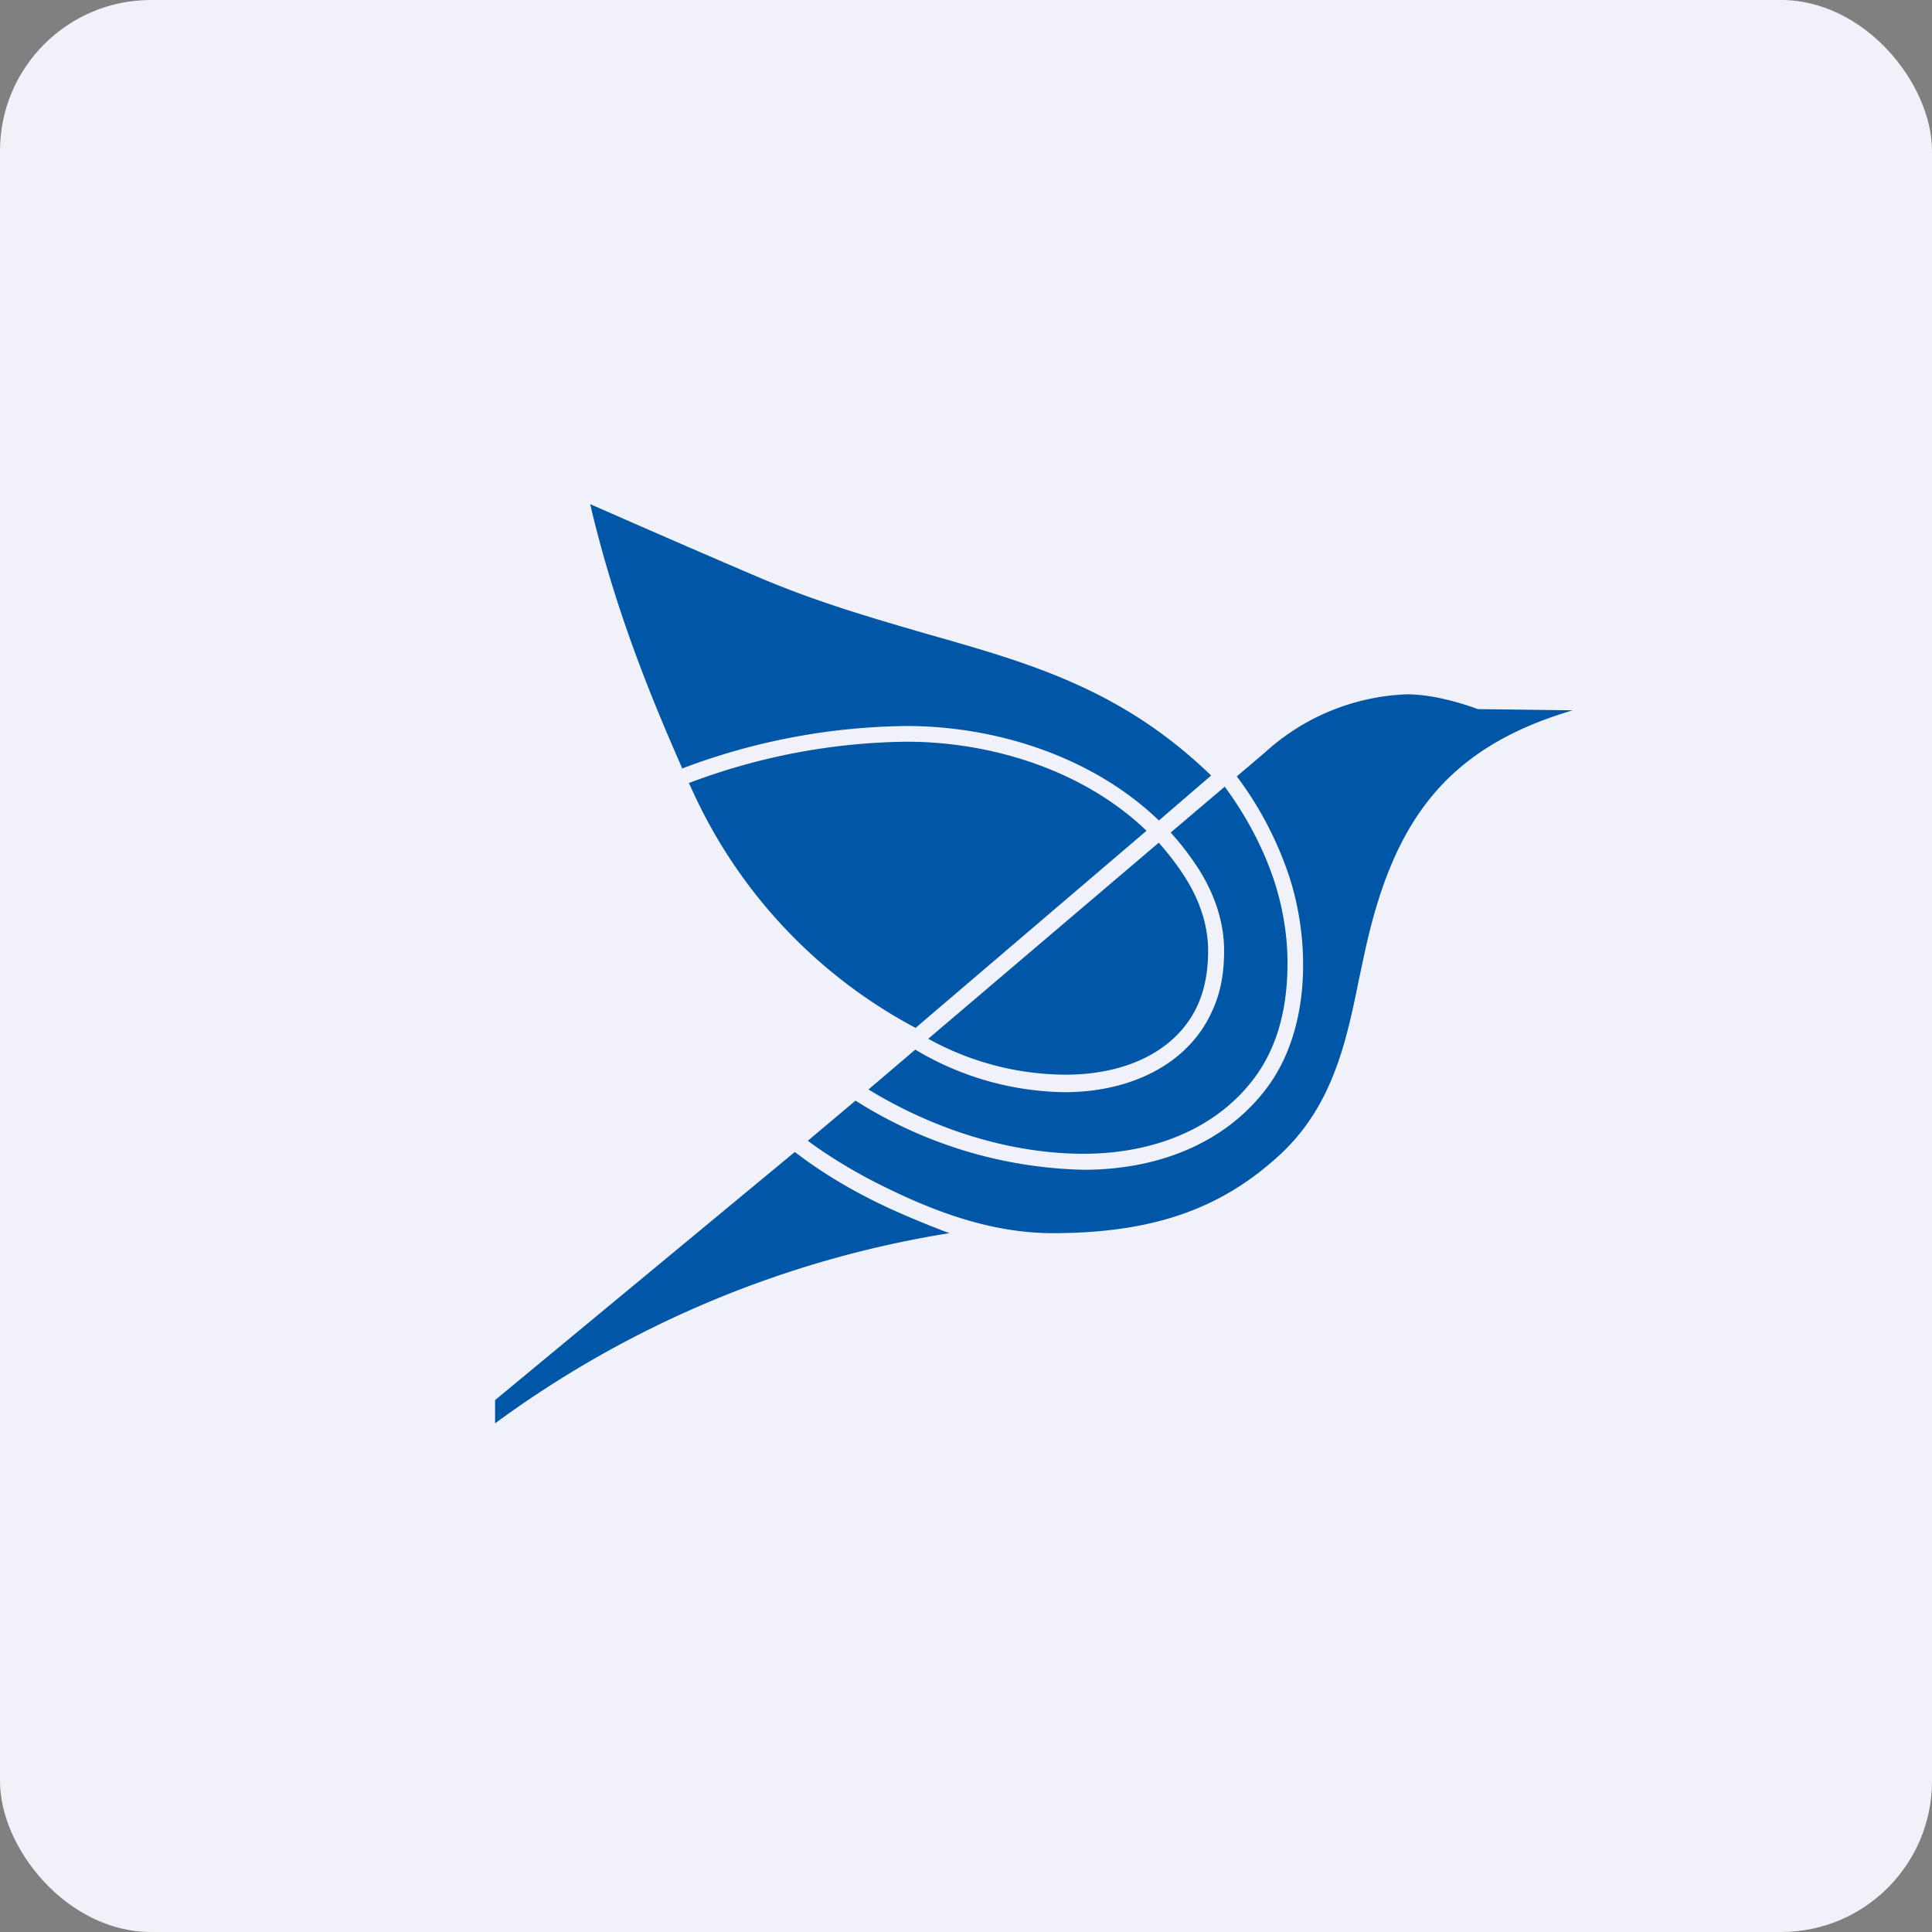
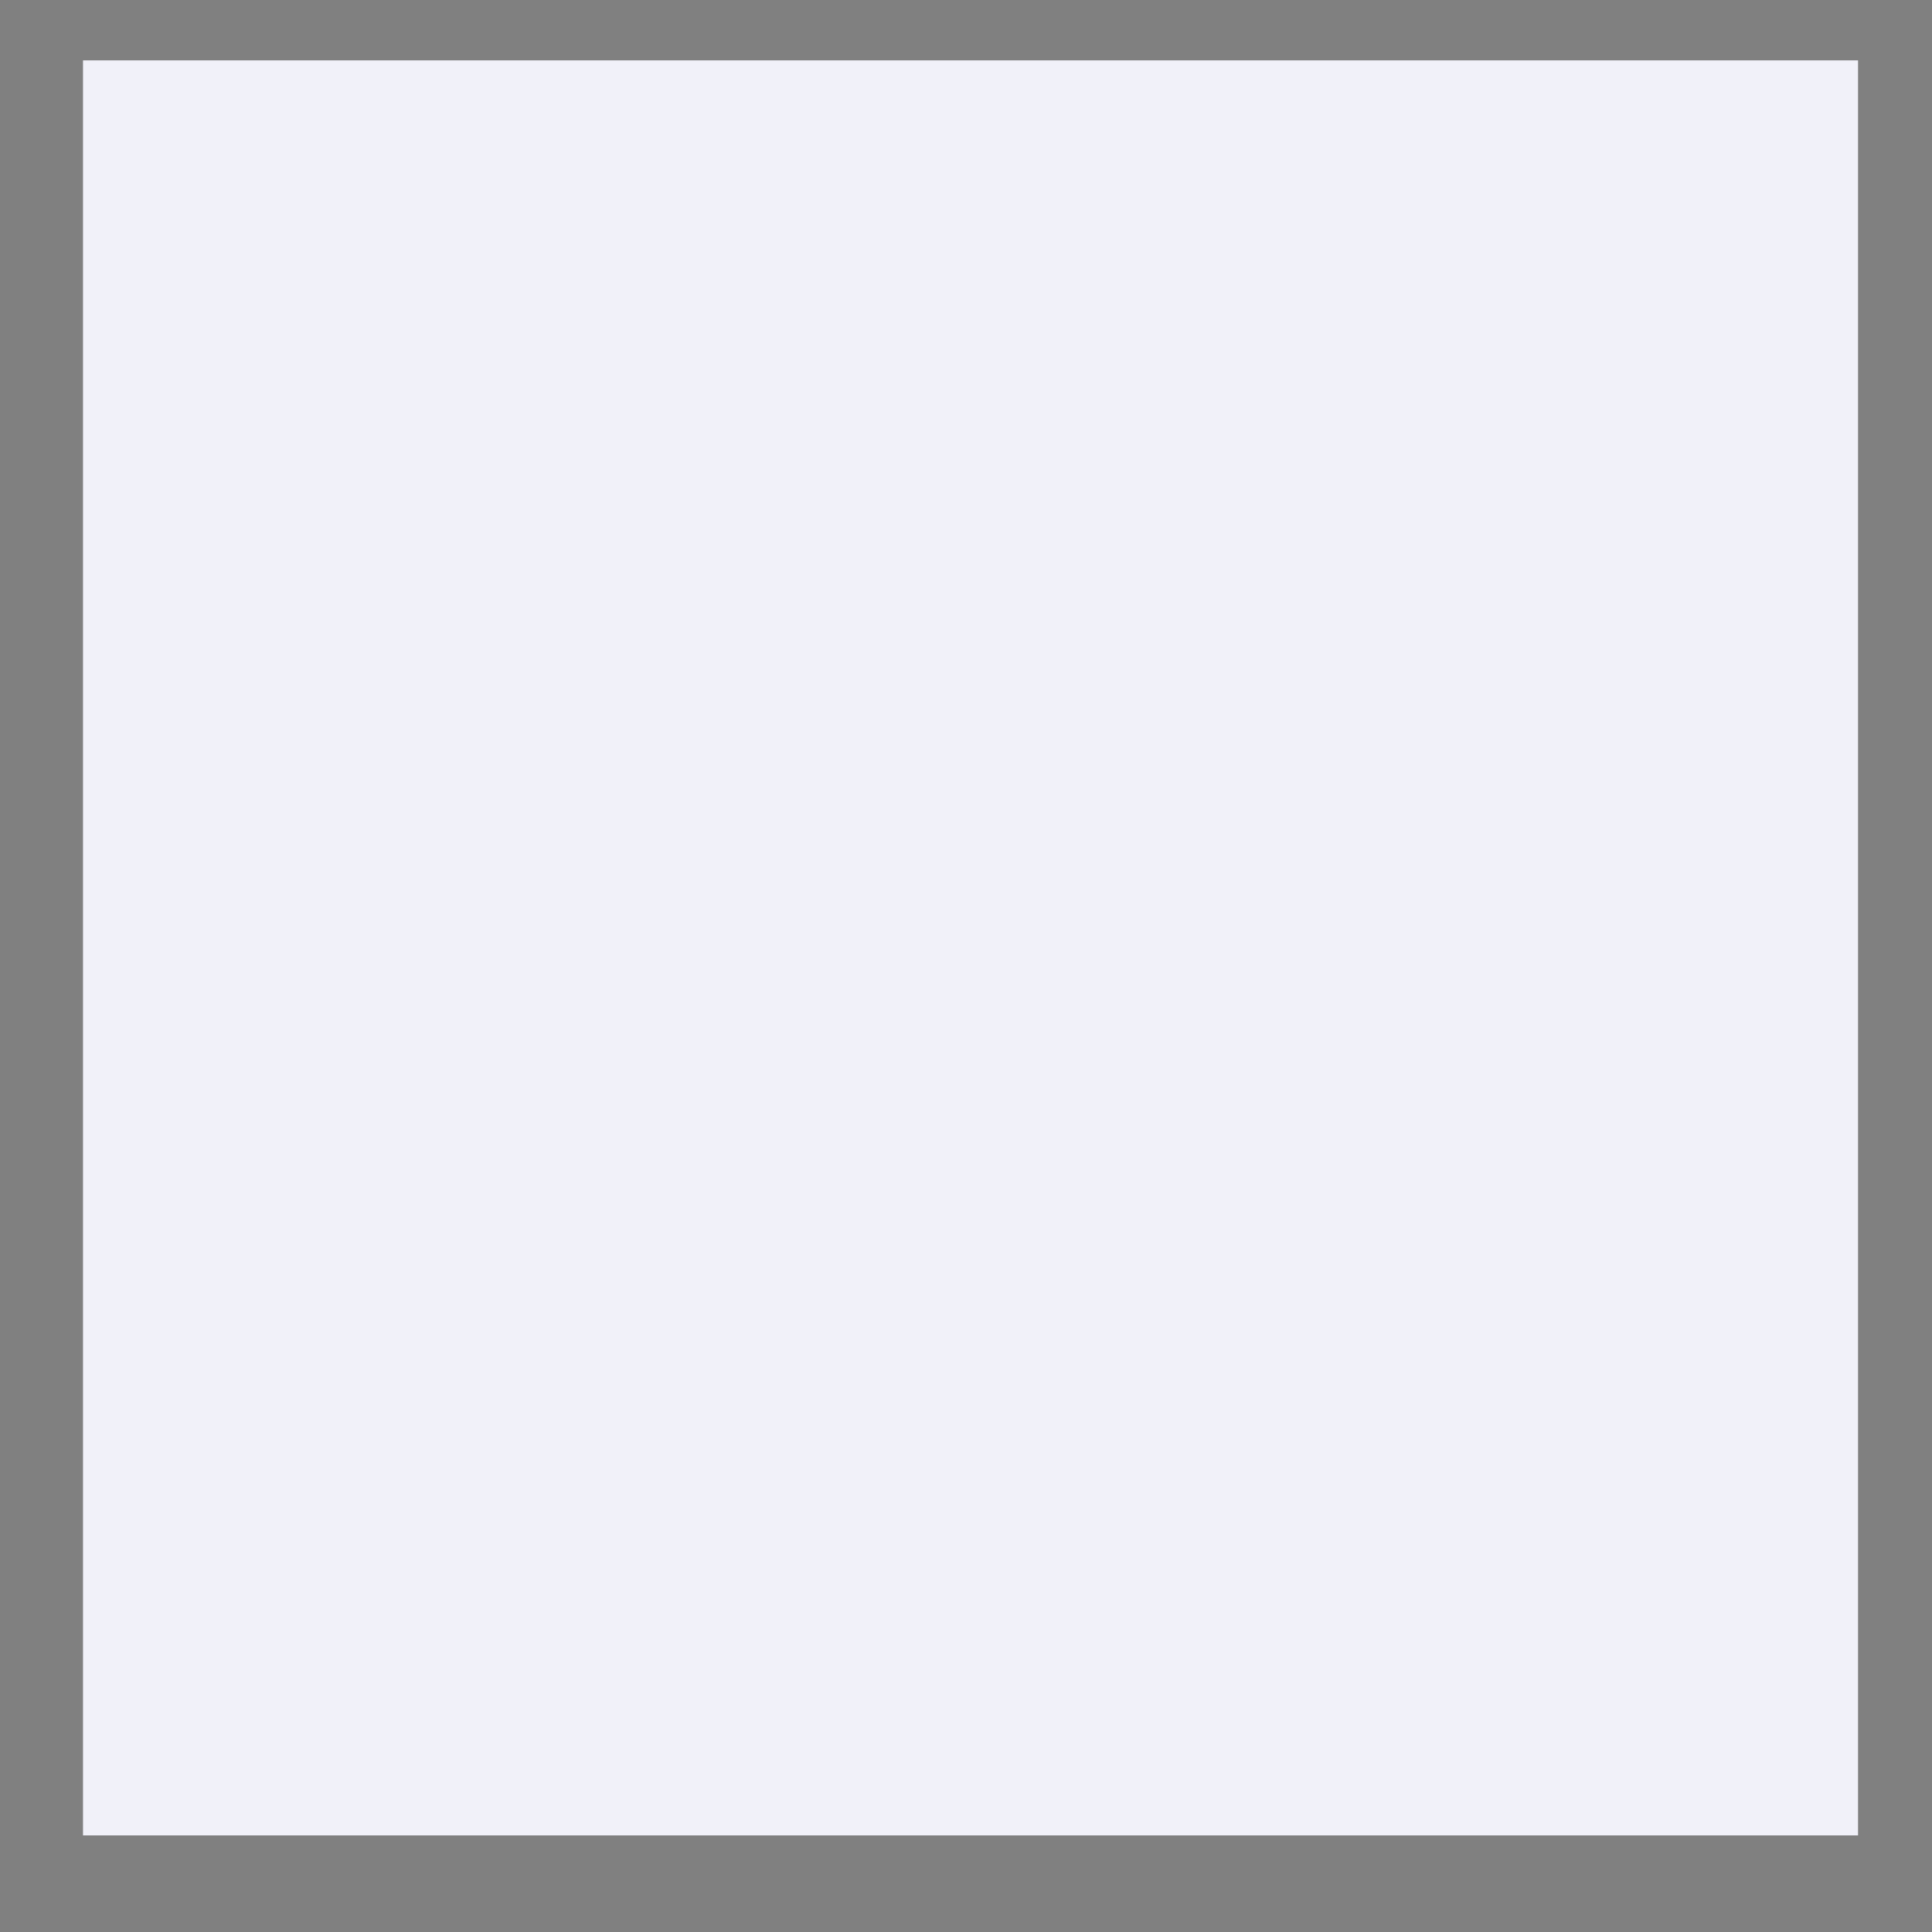
<svg xmlns="http://www.w3.org/2000/svg" width="64" height="64" viewBox="0 0 64 64">
  <rect x="0" y="0" width="64" height="64" fill="#808080" stroke="none" />
-   <rect x="0" y="0" width="64" height="64" rx="5" ry="5" fill="#f1f1f9" />
  <path fill="#f1f1f9" d="M 2.75,2 L 61.55,2 L 61.55,60.80 L 2.75,60.80 L 2.75,2" />
-   <path d="M 22.91,26.13 A 16.74,16.74 0 0,0 30.33,34.05 L 37.98,27.52 C 35.90,25.52 32.85,24.57 30.03,24.57 A 21,21 0 0,0 22.82,25.94 L 22.91,26.13 L 22.91,26.13 M 22.59,25.46 A 21.53,21.53 0 0,1 30.03,24.05 C 33.01,24.05 36.20,25.07 38.39,27.18 L 40.12,25.69 C 37.17,22.84 34.16,21.98 30.74,21.01 C 28.96,20.49 27.08,19.96 25.03,19.08 C 22.89,18.17 19.55,16.70 19.55,16.70 C 20.36,20.15 21.52,23 22.59,25.43 L 22.59,25.46 L 22.59,25.46 M 38.38,27.92 L 30.75,34.41 A 9.45,9.45 0 0,0 35.30,35.60 C 37.35,35.60 39.02,34.78 39.69,33.26 C 39.94,32.68 40.02,32.09 40.02,31.49 C 40.02,30.65 39.74,29.81 39.23,29.02 C 38.98,28.63 38.69,28.26 38.39,27.92 L 38.38,27.92 M 30.32,34.77 A 9.84,9.84 0 0,0 35.30,36.18 C 37.48,36.17 39.38,35.24 40.16,33.48 C 40.46,32.83 40.55,32.16 40.55,31.49 C 40.55,30.55 40.24,29.61 39.67,28.73 C 39.40,28.32 39.10,27.93 38.78,27.58 L 40.57,26.06 C 41.26,26.99 41.83,28.05 42.20,29.15 C 42.50,30.07 42.65,31 42.65,31.90 C 42.65,33.30 42.36,34.62 41.56,35.70 C 40.31,37.38 38.23,38.22 35.89,38.22 C 33.60,38.22 31.06,37.49 28.77,36.09 L 30.32,34.77 L 30.32,34.77 M 29.17,39.89 C 29.76,40.18 30.85,40.63 31.45,40.85 A 34.65,34.65 0 0,0 16.40,47.15 L 16.40,46.38 L 26.33,38.16 C 27.17,38.81 28.15,39.40 29.17,39.89 L 29.17,39.89 M 42.39,38.26 C 40.52,39.98 38.31,40.85 34.87,40.85 C 32.94,40.85 31.10,40.20 29.39,39.36 C 28.47,38.92 27.53,38.36 26.76,37.79 L 28.34,36.46 A 14.70,14.70 0 0,0 35.90,38.75 C 38.38,38.75 40.61,37.86 41.98,36.02 C 43.45,34.04 43.39,31.08 42.69,28.98 C 42.30,27.83 41.72,26.71 40.97,25.72 L 41.91,24.92 A 7.39,7.39 0 0,1 46.60,23 C 47.71,23 48.95,23.49 48.95,23.49 L 52.10,23.53 C 47.81,24.79 46.13,27.32 45.21,31.54 L 45.03,32.38 C 44.61,34.45 44.17,36.62 42.39,38.26 L 42.39,38.26" fill="#0057a8" />
</svg>